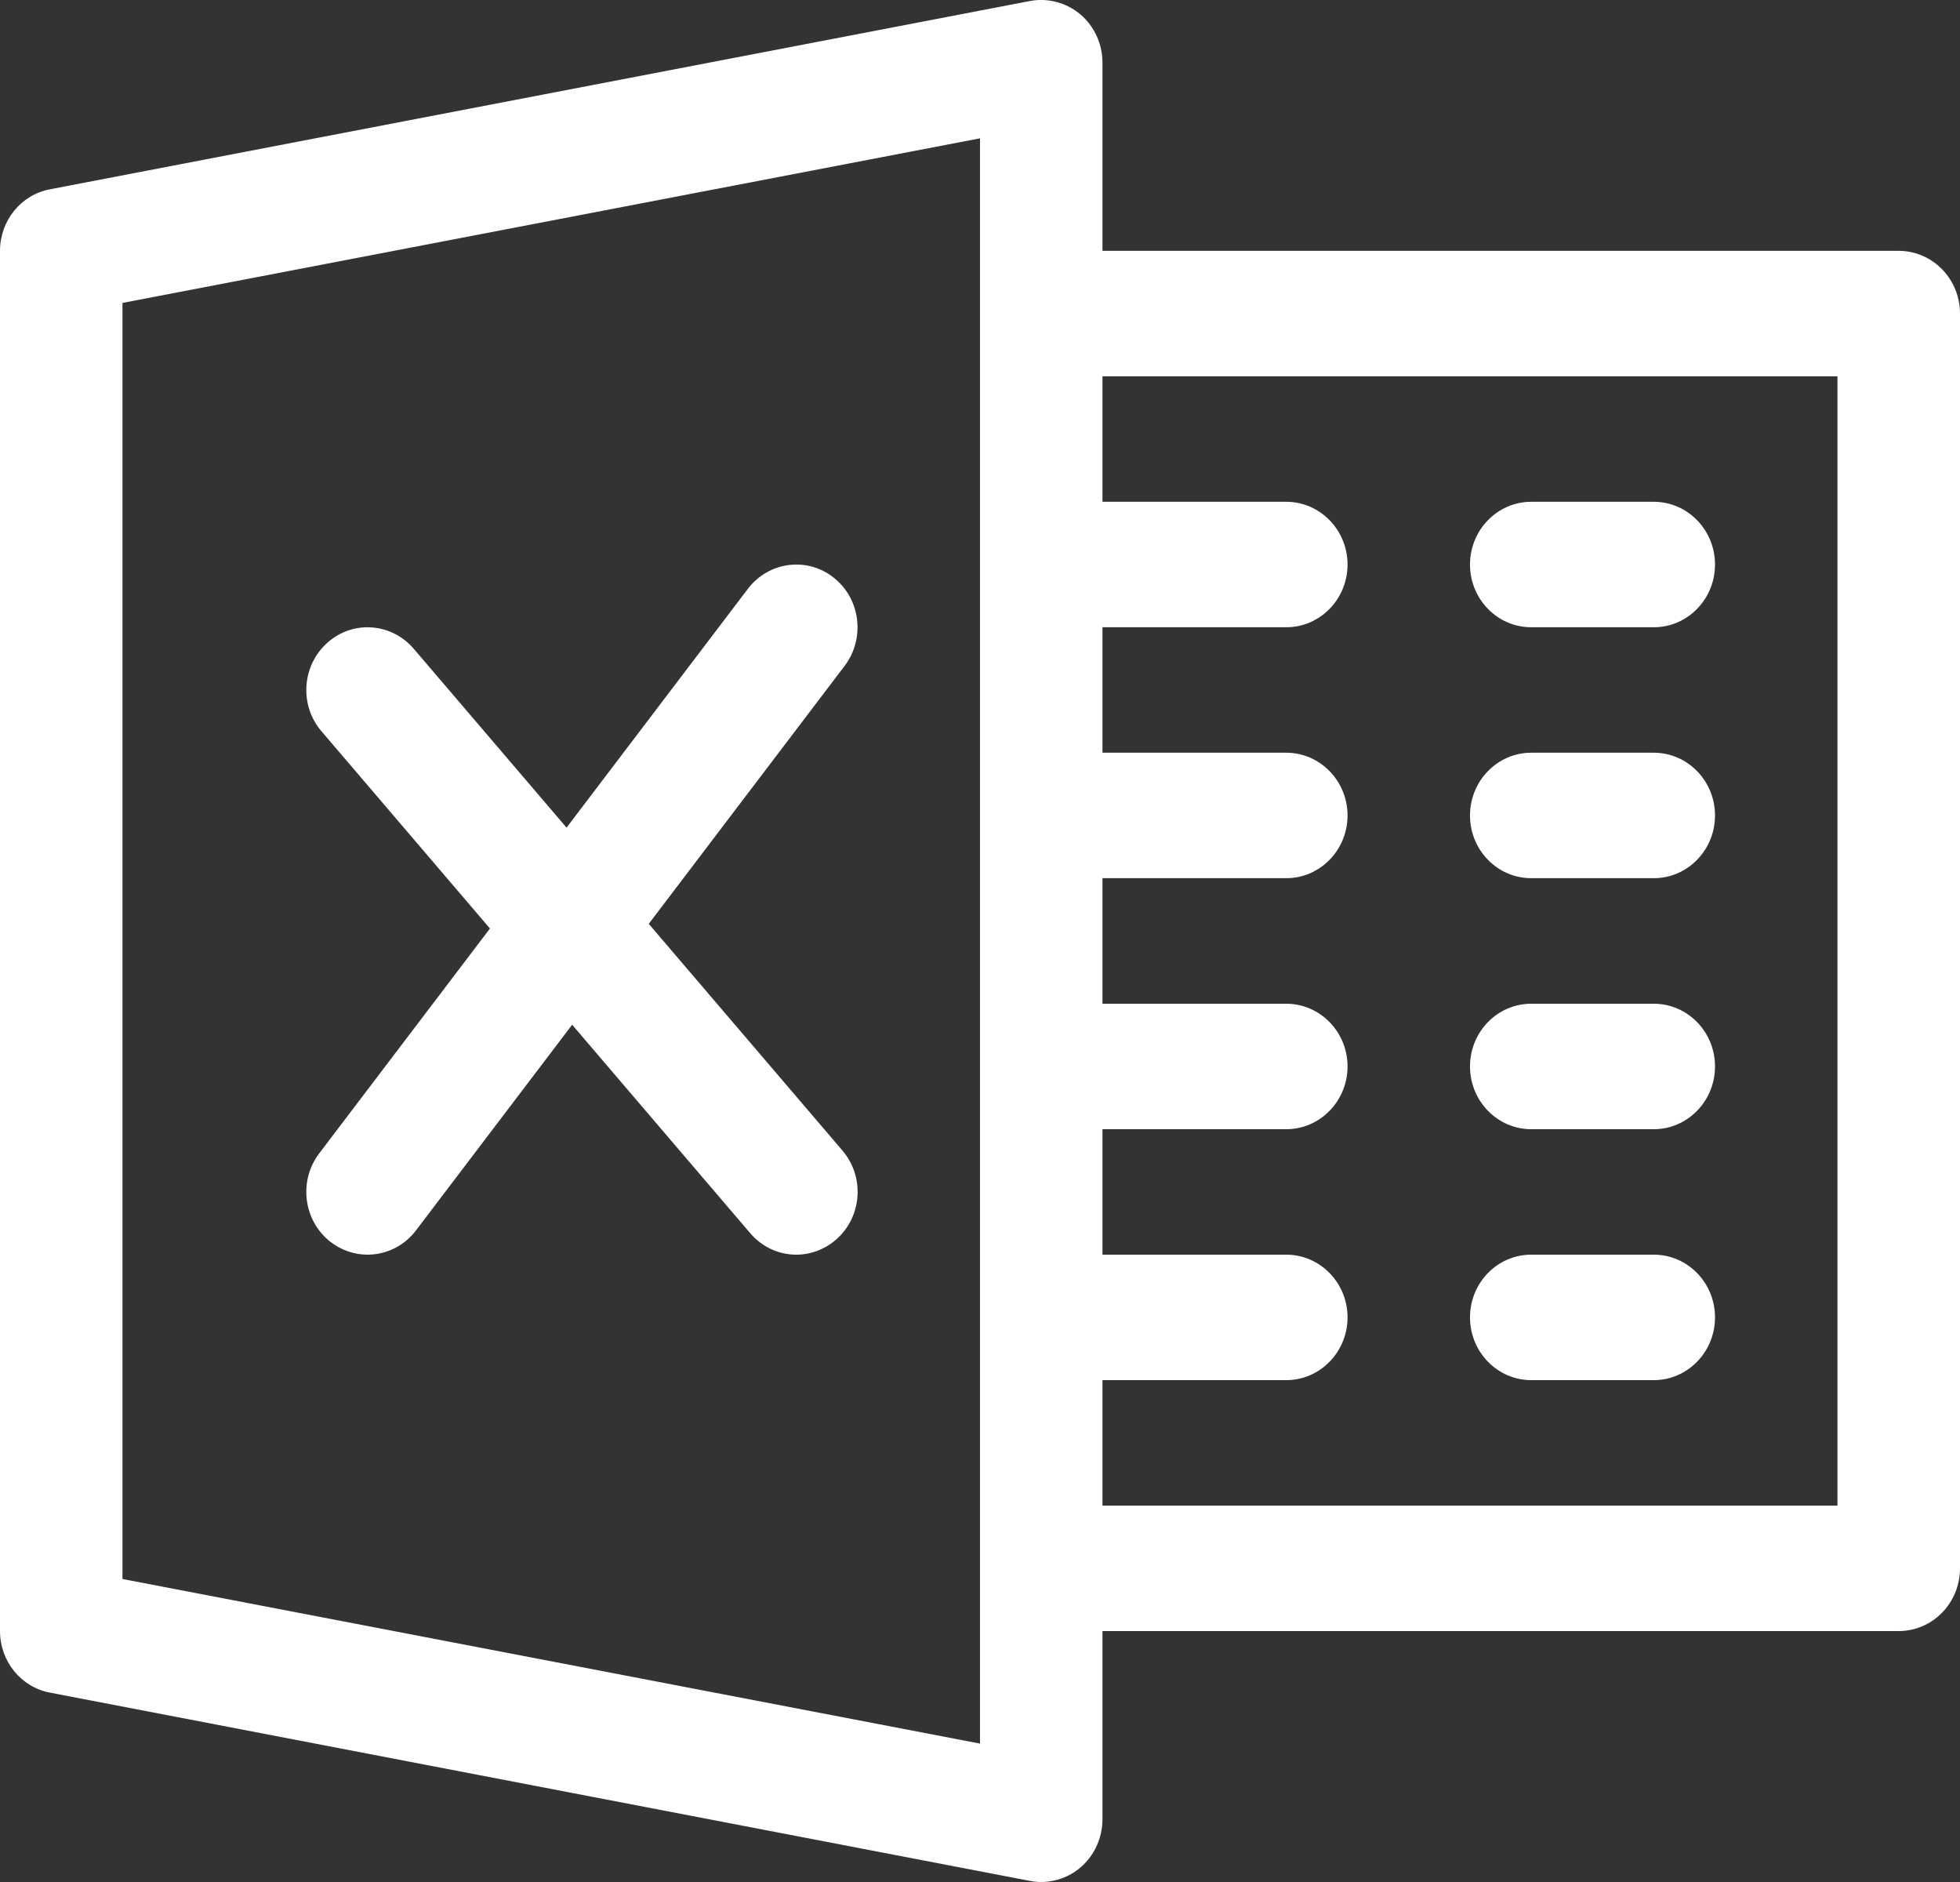
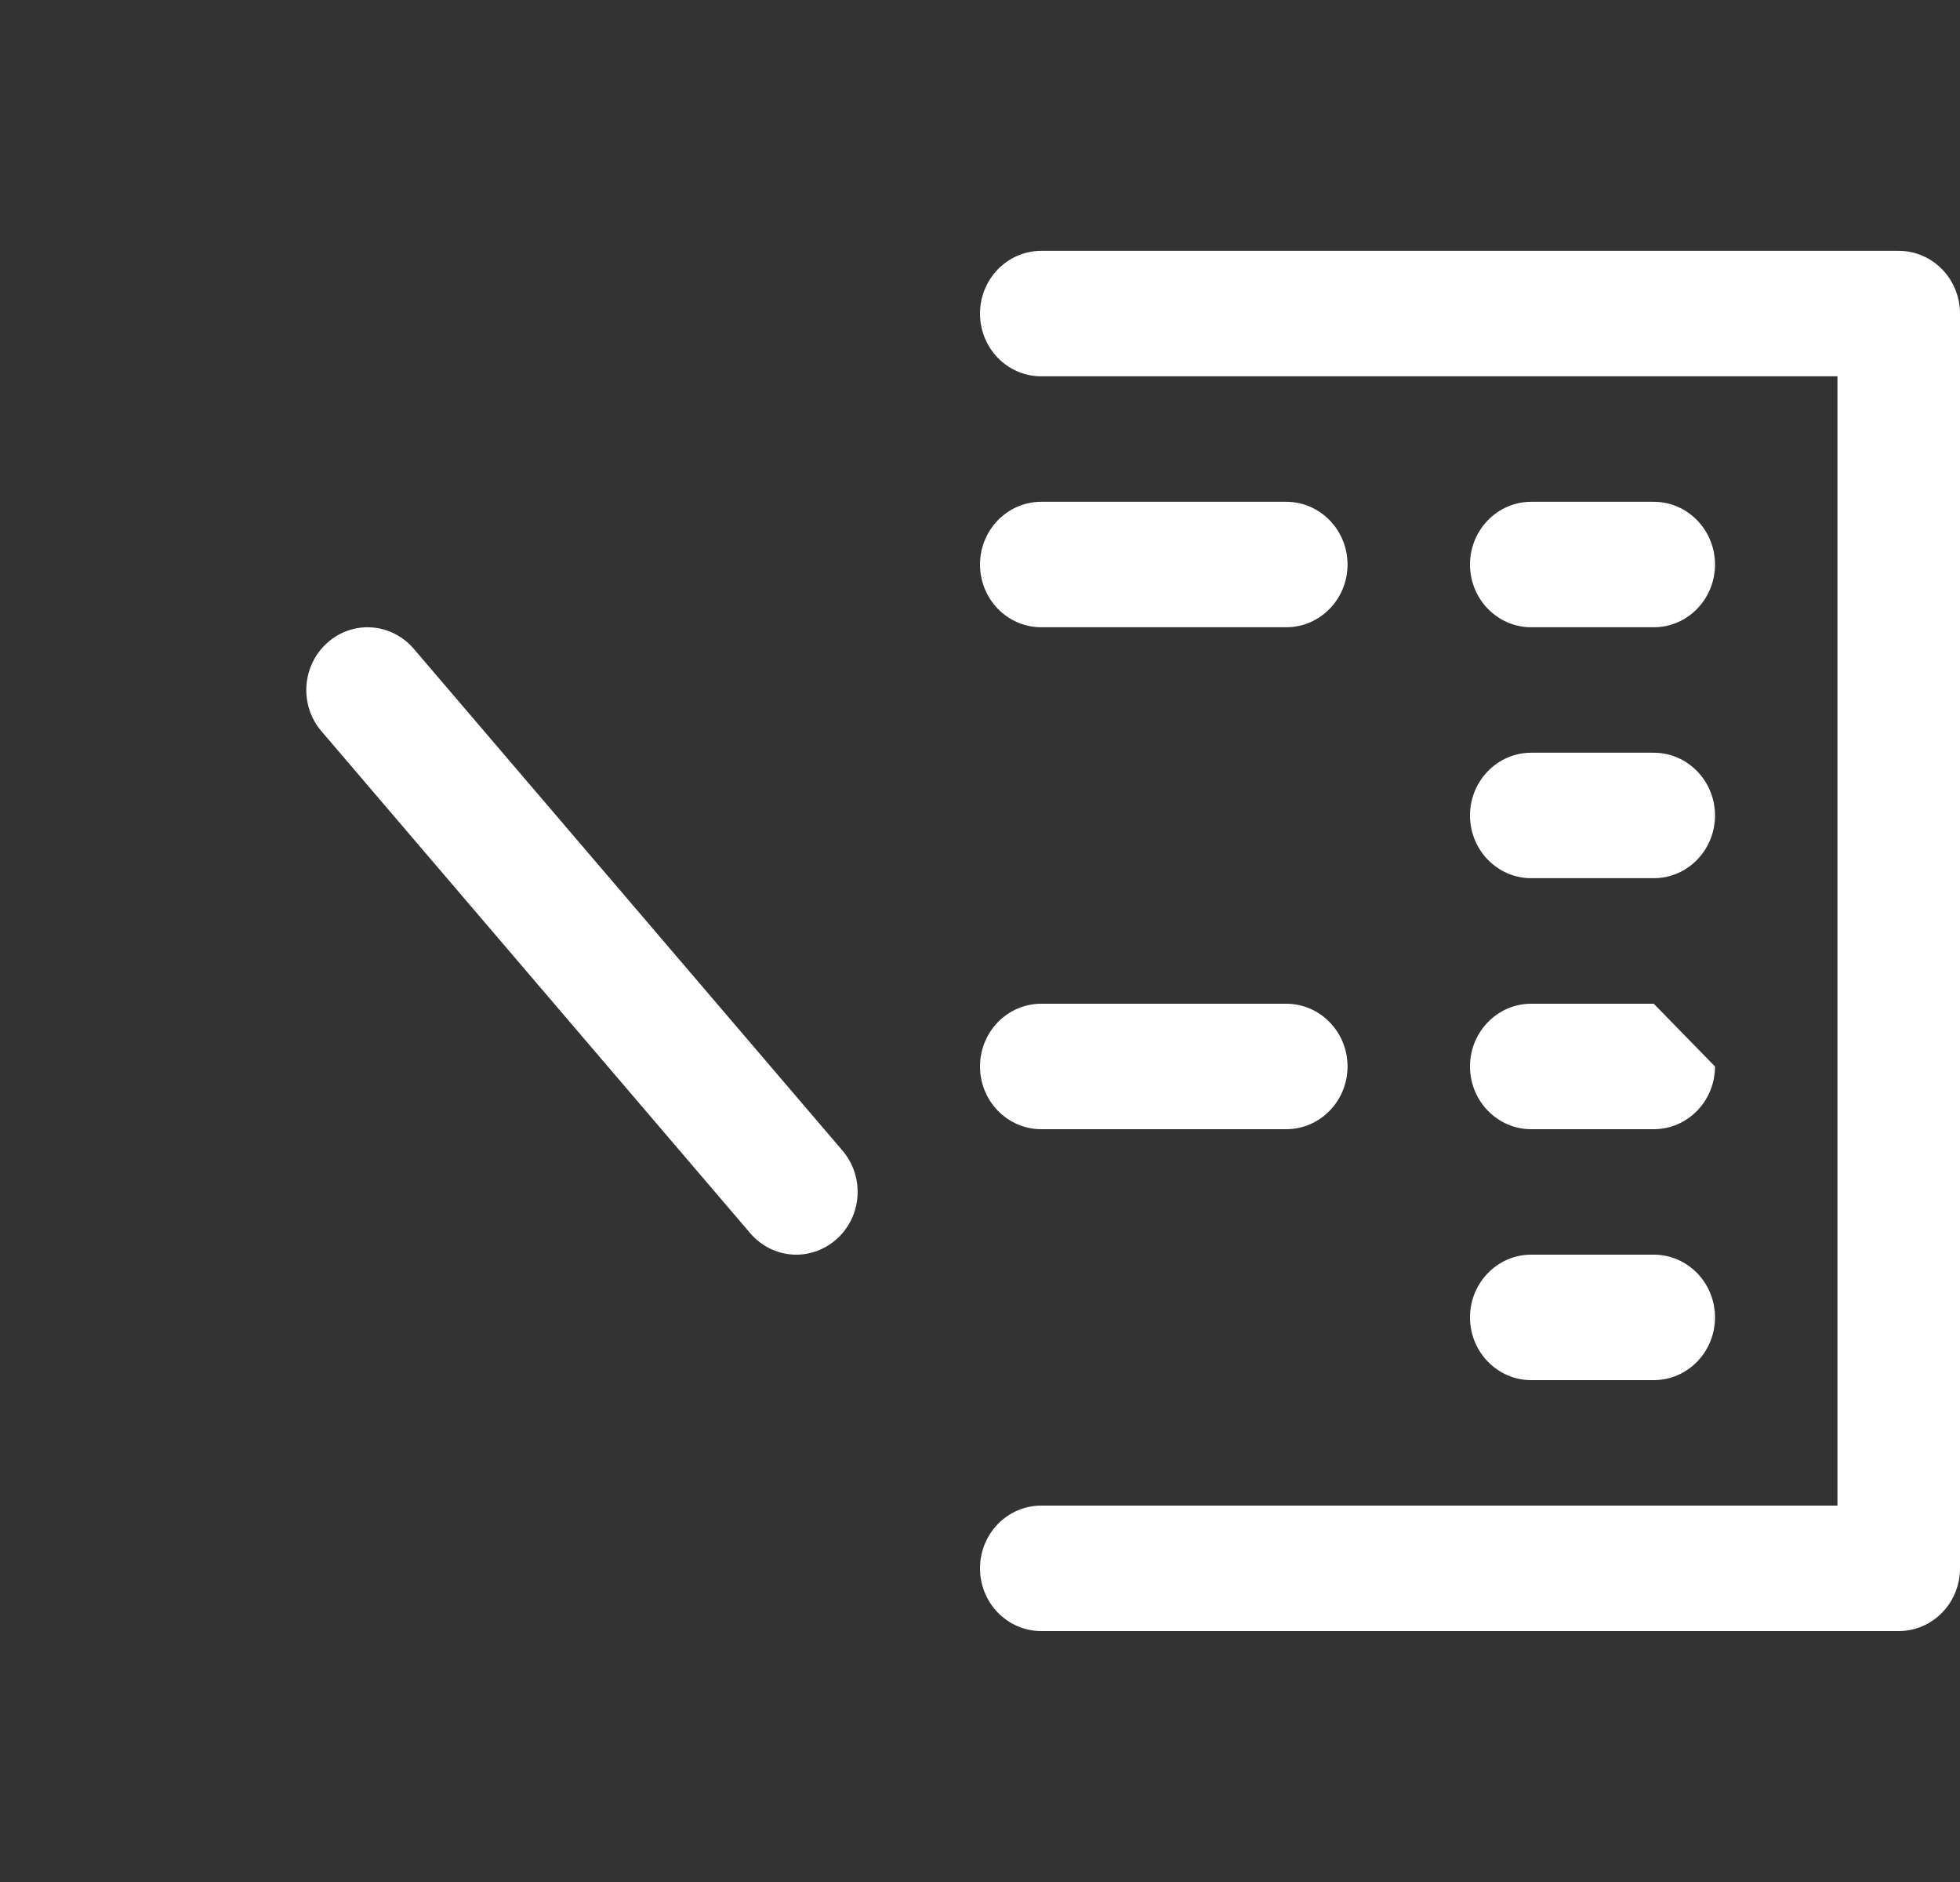
<svg xmlns="http://www.w3.org/2000/svg" width="25" height="24" viewBox="0 0 25 24" fill="none">
  <rect x="0" y="0" width="25" height="24" fill="#333333" stroke="none" />
-   <path d="M13.78 0.183C13.601 0.033 13.365 -0.03 13.137 0.013L0.637 2.414C0.267 2.484 0 2.814 0 3.199V20.8C0 21.184 0.267 21.515 0.637 21.585L13.137 23.986C13.184 23.995 13.234 24 13.281 24C13.461 24 13.639 23.936 13.78 23.816C13.959 23.664 14.062 23.437 14.062 23.2V0.799C14.062 0.561 13.959 0.335 13.78 0.183ZM12.5 22.235L1.562 20.136V3.863L12.5 1.764V22.235Z" fill="white" />
  <path d="M24.219 3.199H13.281C12.85 3.199 12.5 3.558 12.5 3.999C12.5 4.441 12.85 4.799 13.281 4.799H23.437V19.2H13.281C12.85 19.2 12.5 19.558 12.5 20C12.5 20.442 12.85 20.8 13.281 20.8H24.219C24.65 20.8 25 20.442 25 20V3.999C25 3.558 24.65 3.199 24.219 3.199Z" fill="white" />
  <path d="M16.406 6.399H13.281C12.85 6.399 12.5 6.758 12.5 7.199C12.5 7.641 12.85 7.999 13.281 7.999H16.406C16.837 7.999 17.188 7.641 17.188 7.199C17.188 6.758 16.837 6.399 16.406 6.399Z" fill="white" />
-   <path d="M16.406 9.599H13.281C12.85 9.599 12.5 9.958 12.5 10.399C12.5 10.841 12.85 11.199 13.281 11.199H16.406C16.837 11.199 17.188 10.841 17.188 10.399C17.188 9.958 16.837 9.599 16.406 9.599Z" fill="white" />
  <path d="M16.406 12.8H13.281C12.85 12.8 12.5 13.158 12.5 13.6C12.5 14.041 12.85 14.4 13.281 14.4H16.406C16.837 14.4 17.188 14.041 17.188 13.6C17.188 13.158 16.837 12.8 16.406 12.8Z" fill="white" />
-   <path d="M16.406 16H13.281C12.85 16 12.5 16.358 12.5 16.8C12.5 17.241 12.85 17.6 13.281 17.6H16.406C16.837 17.6 17.188 17.241 17.188 16.8C17.188 16.358 16.837 16 16.406 16Z" fill="white" />
  <path d="M21.094 6.399H19.531C19.1 6.399 18.75 6.758 18.75 7.199C18.75 7.641 19.1 7.999 19.531 7.999H21.094C21.525 7.999 21.875 7.641 21.875 7.199C21.875 6.758 21.525 6.399 21.094 6.399Z" fill="white" />
  <path d="M21.094 9.599H19.531C19.1 9.599 18.75 9.958 18.75 10.399C18.75 10.841 19.1 11.199 19.531 11.199H21.094C21.525 11.199 21.875 10.841 21.875 10.399C21.875 9.958 21.525 9.599 21.094 9.599Z" fill="white" />
-   <path d="M21.094 12.8H19.531C19.1 12.8 18.75 13.158 18.75 13.6C18.75 14.041 19.1 14.4 19.531 14.4H21.094C21.525 14.4 21.875 14.041 21.875 13.6C21.875 13.158 21.525 12.8 21.094 12.8Z" fill="white" />
+   <path d="M21.094 12.8H19.531C19.1 12.8 18.75 13.158 18.75 13.6C18.75 14.041 19.1 14.4 19.531 14.4H21.094C21.525 14.4 21.875 14.041 21.875 13.6Z" fill="white" />
  <path d="M21.094 16H19.531C19.1 16 18.75 16.358 18.75 16.8C18.75 17.241 19.1 17.6 19.531 17.6H21.094C21.525 17.6 21.875 17.241 21.875 16.8C21.875 16.358 21.525 16 21.094 16Z" fill="white" />
  <path d="M10.746 14.673L5.277 8.273C4.99 7.939 4.497 7.907 4.174 8.198C3.849 8.489 3.816 8.995 4.101 9.326L9.569 15.726C9.724 15.907 9.939 16 10.157 16C10.339 16 10.522 15.934 10.672 15.801C10.997 15.51 11.03 15.006 10.746 14.673Z" fill="white" />
-   <path d="M10.637 7.369C10.296 7.095 9.805 7.161 9.54 7.508L4.071 14.709C3.807 15.057 3.868 15.561 4.209 15.832C4.352 15.945 4.521 16 4.688 16C4.919 16 5.151 15.894 5.304 15.693L10.773 8.492C11.038 8.142 10.977 7.639 10.637 7.369Z" fill="white" />
</svg>